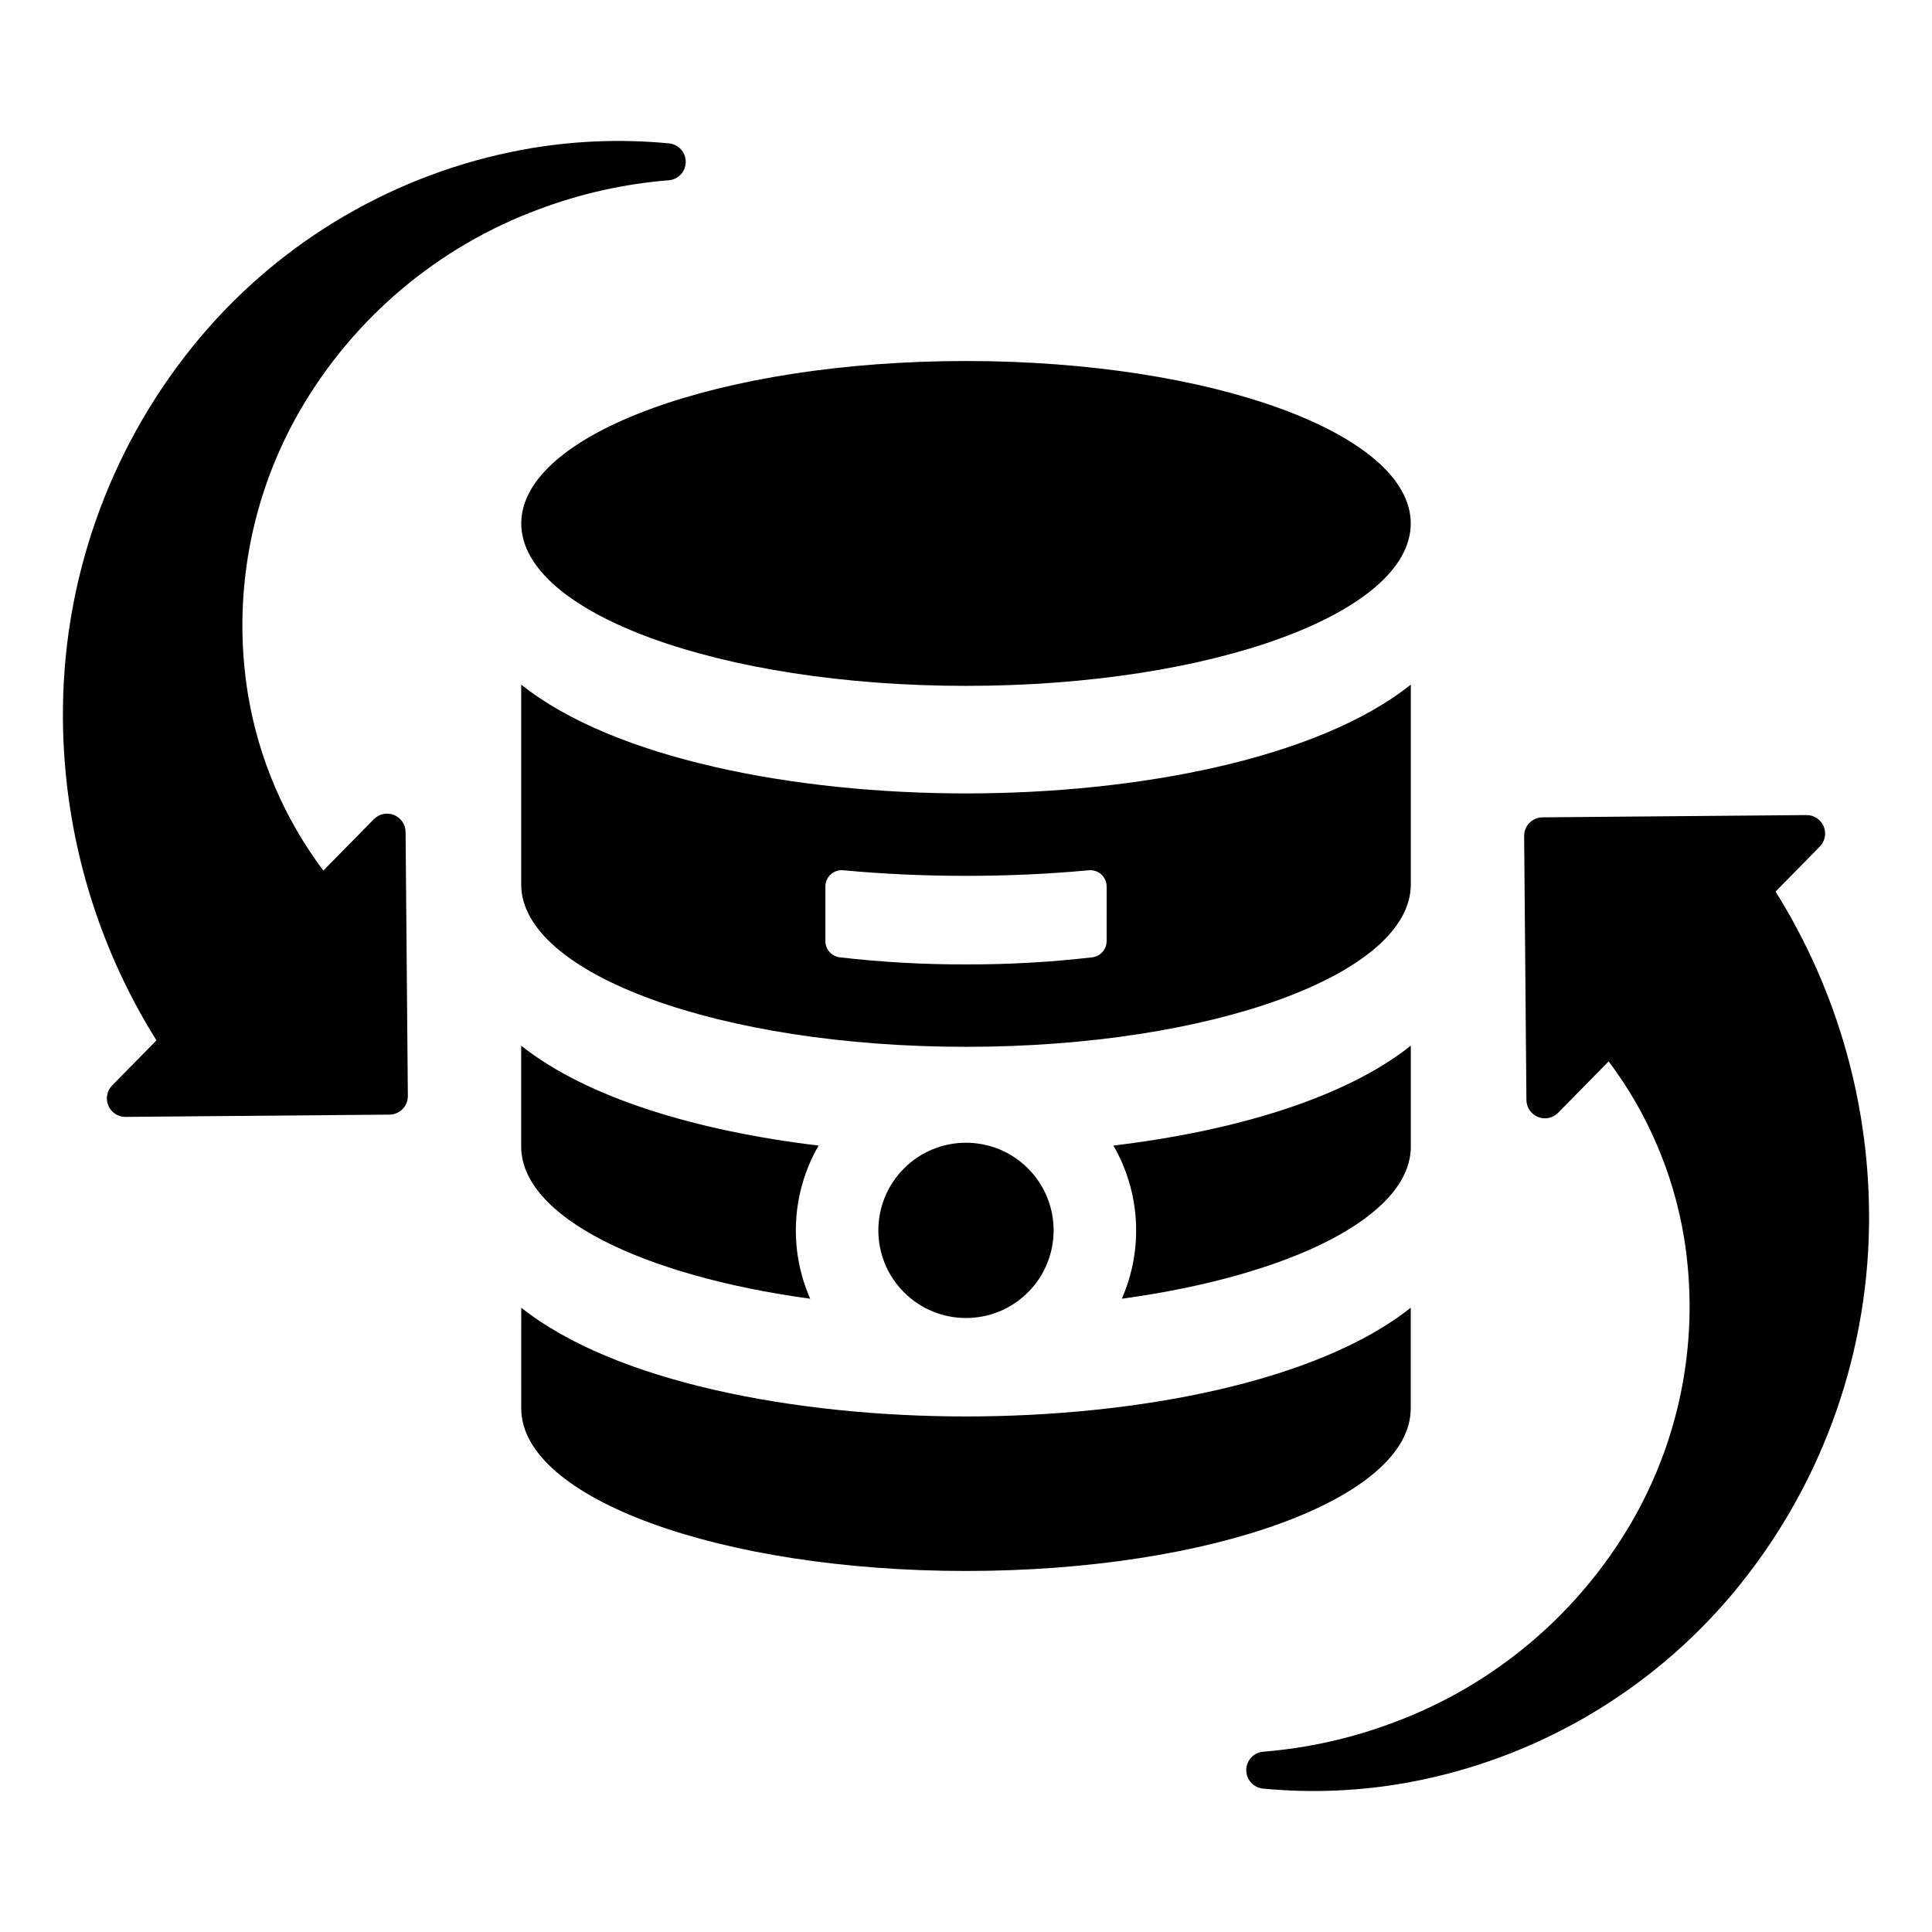
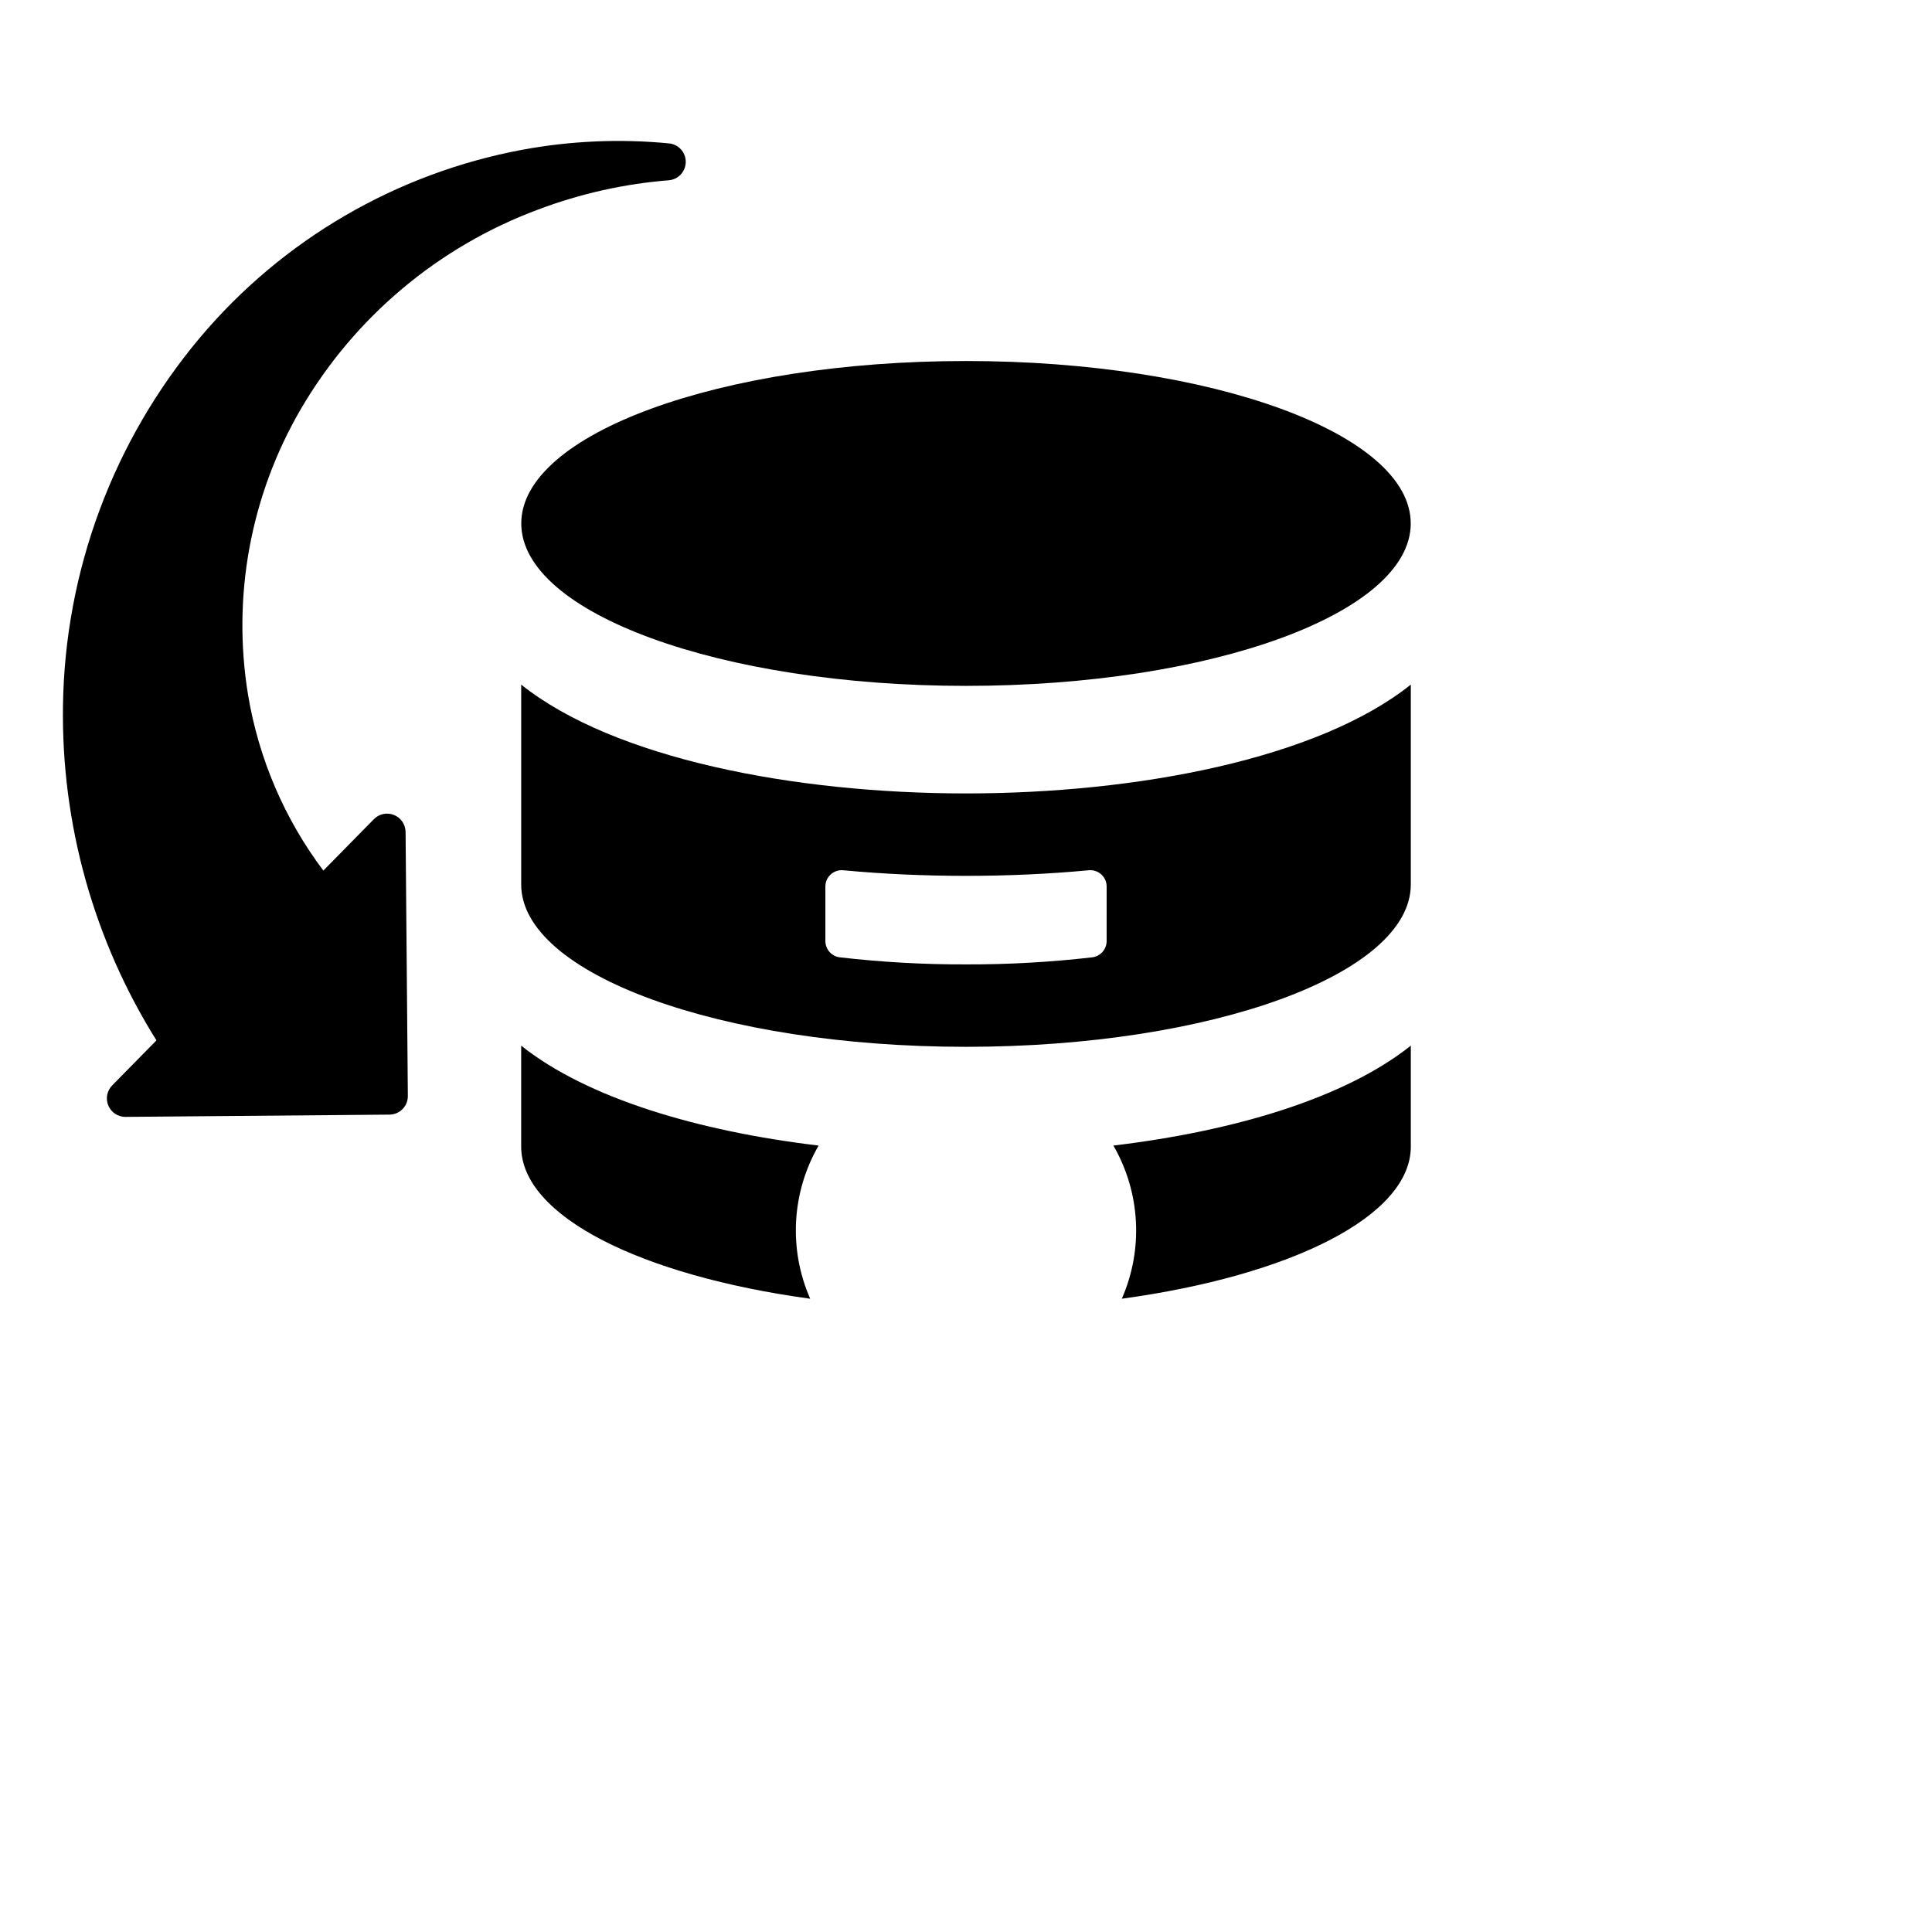
<svg xmlns="http://www.w3.org/2000/svg" fill="#000000" width="800px" height="800px" version="1.1" viewBox="144 144 512 512">
  <g>
    <path d="m517.86 282.72c0 23.773-52.77 43.043-117.86 43.043-65.094 0-117.86-19.27-117.86-43.043 0-23.773 52.77-43.047 117.86-43.047 65.09 0 117.86 19.273 117.86 43.047" />
    <path d="m517.88 325.43c-24.641 19.66-72.484 28.836-117.88 28.836s-93.238-9.176-117.88-28.836v52.953c0 23.77 52.781 43.035 117.88 43.035 65.098 0.004 117.88-19.266 117.88-43.035zm-80.609 67.922c0.016 2.203-1.621 4.074-3.812 4.348-11.105 1.281-22.277 1.91-33.457 1.875-11.184 0.035-22.355-0.594-33.461-1.875-2.188-0.273-3.824-2.144-3.809-4.348v-14.402c-0.004-1.227 0.512-2.394 1.418-3.219 0.906-0.82 2.121-1.223 3.34-1.102 10.48 0.988 21.363 1.48 32.512 1.48s22.031-0.492 32.512-1.48c1.219-0.121 2.43 0.281 3.34 1.102 0.906 0.824 1.422 1.992 1.418 3.219z" />
    <path d="m358.71 488.18c-5.766-13.109-4.938-28.184 2.227-40.59-31.852-3.801-61.258-12.496-78.82-26.477v26.738c0 18.484 31.852 34.211 76.594 40.328z" />
    <path d="m517.88 447.85v-26.742c-17.562 13.98-46.969 22.676-78.82 26.477 7.164 12.406 7.992 27.48 2.231 40.59 44.738-6.117 76.59-21.844 76.59-40.324z" />
-     <path d="m517.86 517.28v-26.73c-24.641 19.625-72.445 28.824-117.86 28.824s-93.223-9.199-117.86-28.824l-0.004 26.73c0 23.773 52.77 43.043 117.86 43.043 65.094 0 117.86-19.273 117.86-43.043z" />
-     <path d="m416.42 453.64c9.066 9.07 9.066 23.777 0 32.844-9.07 9.07-23.777 9.07-32.844 0-9.07-9.066-9.07-23.773 0-32.844 9.066-9.07 23.773-9.07 32.844 0" />
-     <path d="m614.54 380.28 11.73-11.934c1.391-1.418 1.793-3.527 1.02-5.356-0.777-1.824-2.574-3.004-4.559-2.988l-69.953 0.602c-1.301 0.012-2.547 0.539-3.457 1.465-0.914 0.93-1.418 2.18-1.406 3.481l0.602 69.953v0.004c0.016 1.984 1.227 3.762 3.066 4.504 1.84 0.742 3.945 0.305 5.336-1.109l13.395-13.625c10.277 13.68 17.117 29.629 19.941 46.504 4.285 26.07-0.625 52.82-13.895 75.668-14.238 24.449-36.523 43.195-63.051 53.039-11.102 4.184-22.734 6.785-34.562 7.731-2.531 0.223-4.473 2.344-4.477 4.883-0.004 2.539 1.934 4.664 4.465 4.894 12.965 1.246 26.043 0.68 38.848-1.695 33.348-6.219 63.512-23.785 85.375-49.719 23.031-27.406 35.875-61.934 36.352-97.727 0.438-31.293-8.164-62.047-24.77-88.574z" />
    <path d="m243.08 361.09-13.391 13.625c-10.281-13.676-17.121-29.625-19.941-46.504-4.289-26.07 0.621-52.82 13.891-75.664 14.238-24.449 36.523-43.199 63.051-53.043 11.102-4.184 22.738-6.785 34.562-7.731 2.531-0.223 4.473-2.34 4.477-4.883 0.004-2.539-1.934-4.664-4.461-4.891-12.969-1.25-26.043-0.68-38.852 1.691-33.348 6.219-63.512 23.785-85.371 49.723-23.035 27.402-35.879 61.93-36.355 97.723-0.438 31.293 8.164 62.047 24.77 88.574l-11.73 11.938c-1.391 1.414-1.793 3.527-1.016 5.352 0.773 1.828 2.57 3.008 4.555 2.988l69.953-0.602h0.004c2.707-0.023 4.883-2.238 4.859-4.945l-0.602-69.953v-0.004c-0.016-1.98-1.227-3.762-3.066-4.504-1.84-0.742-3.945-0.305-5.336 1.109z" />
  </g>
</svg>